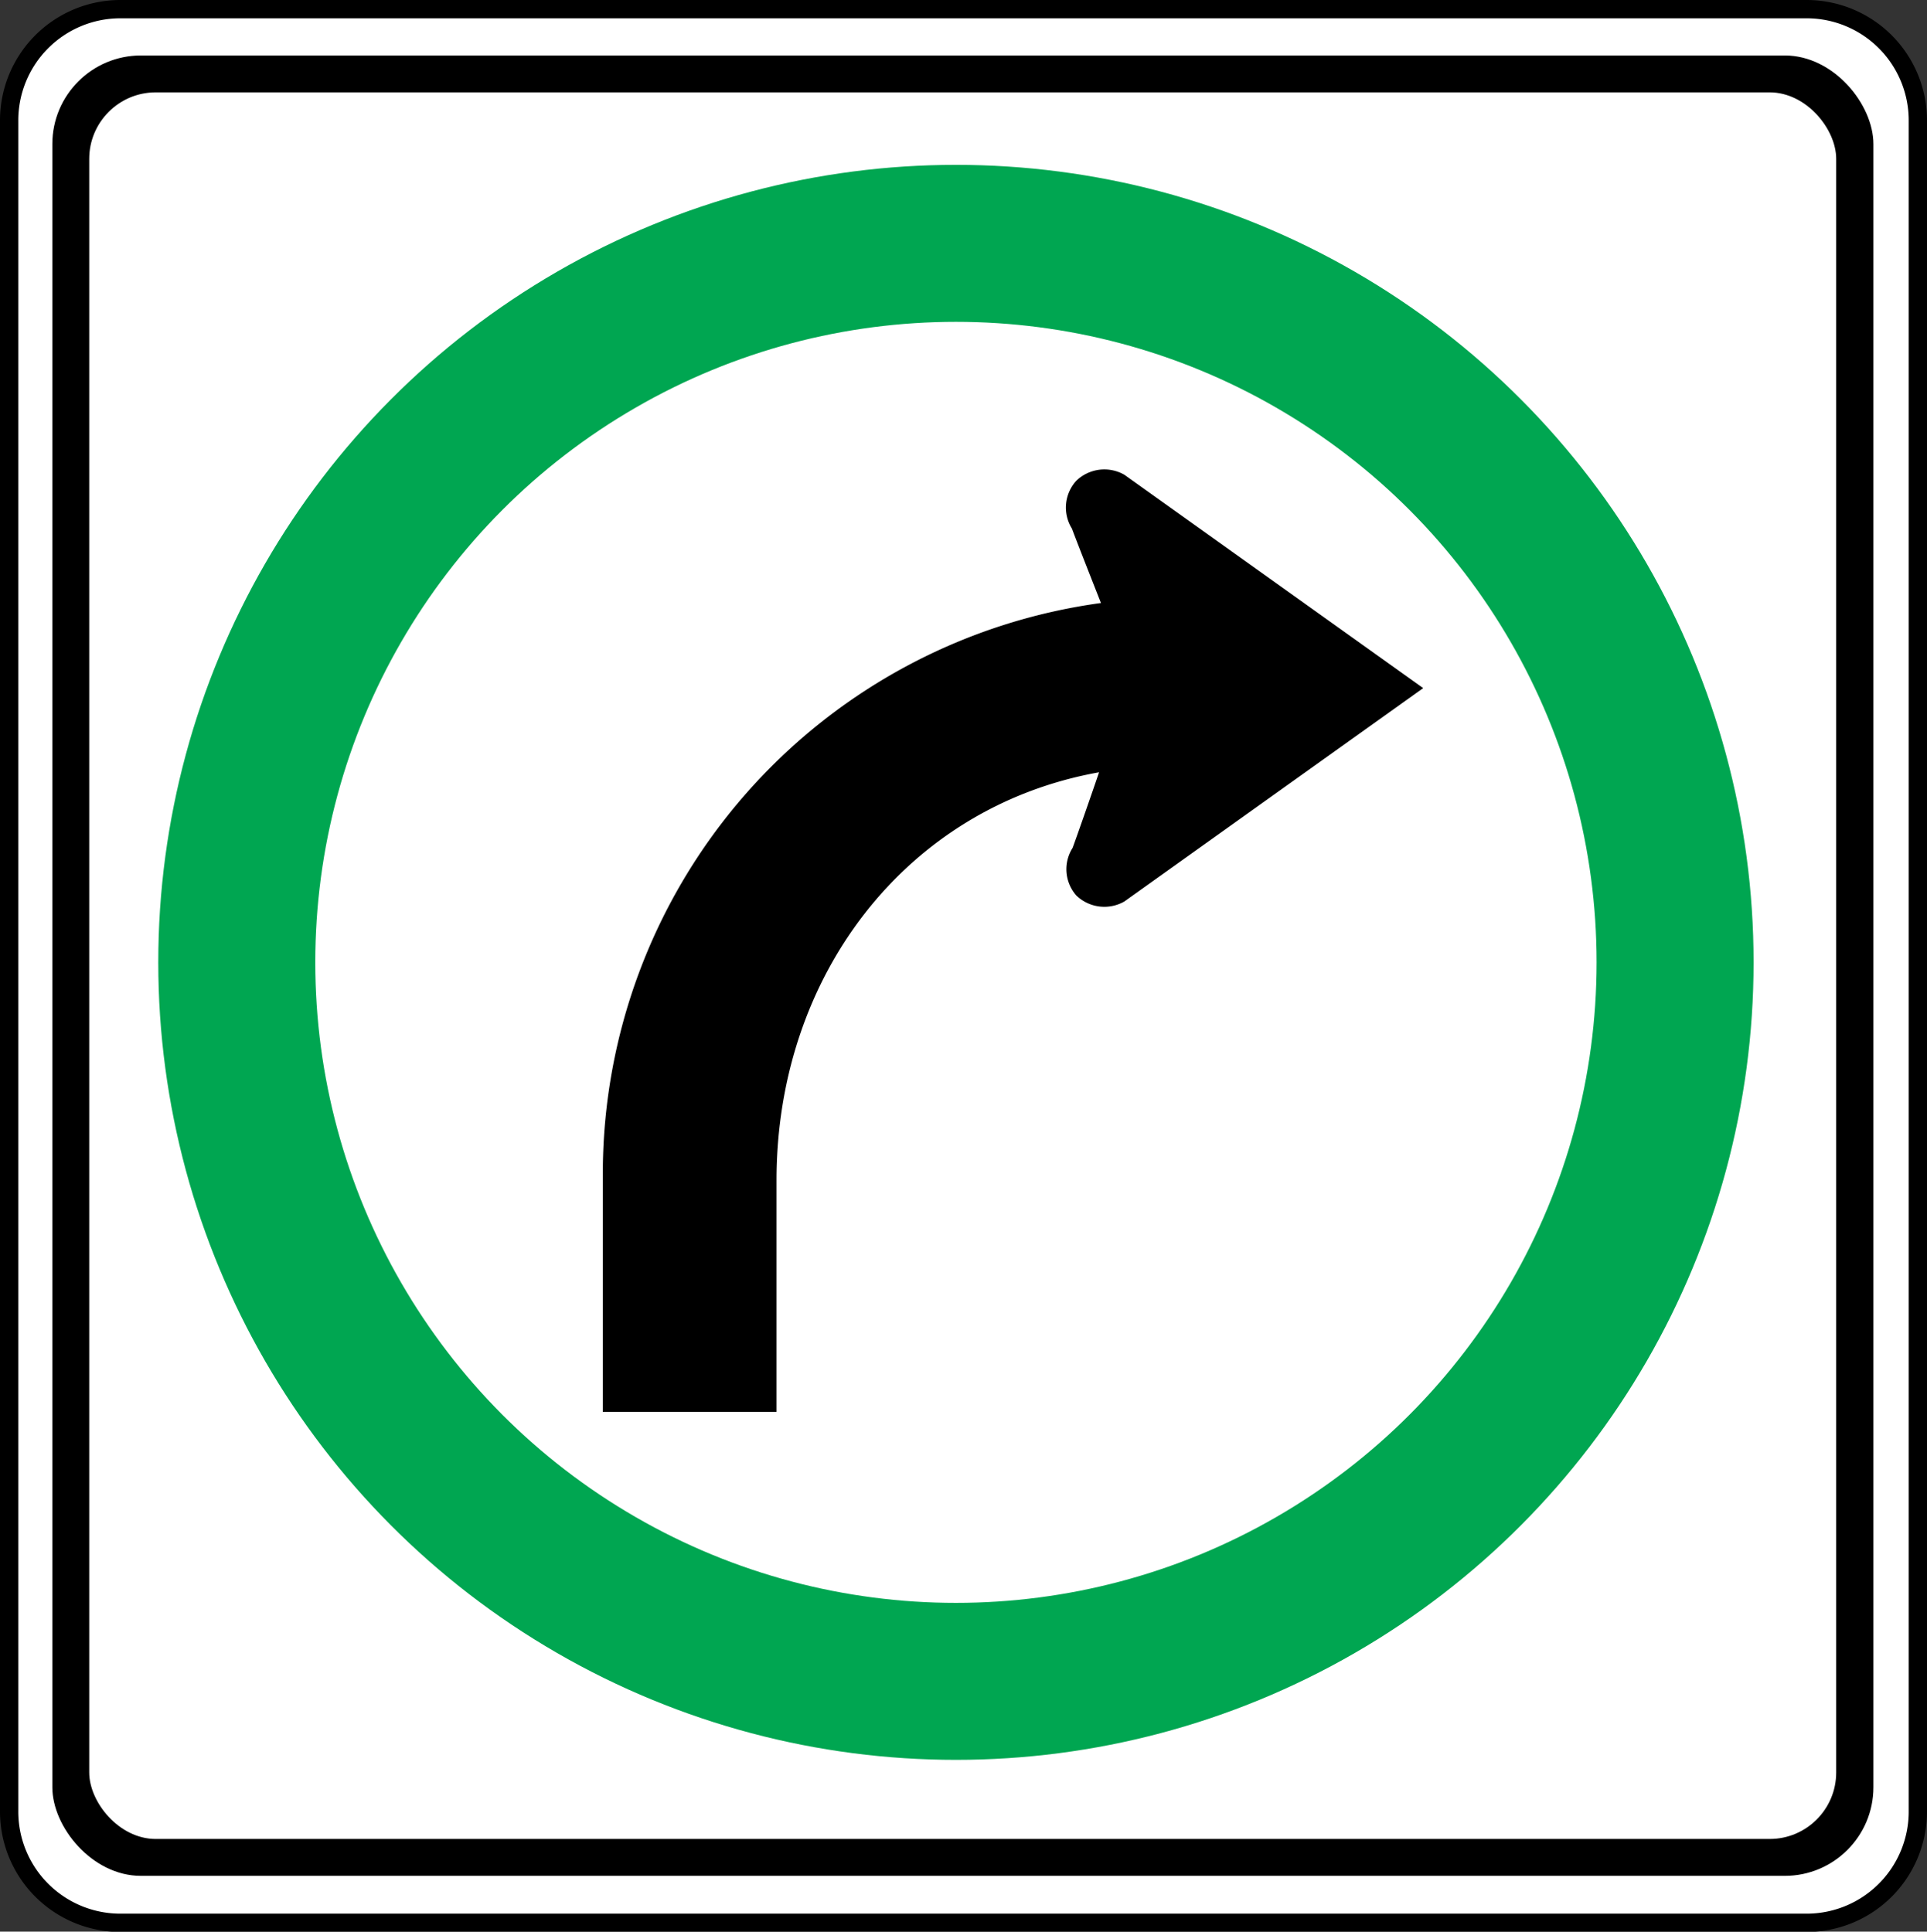
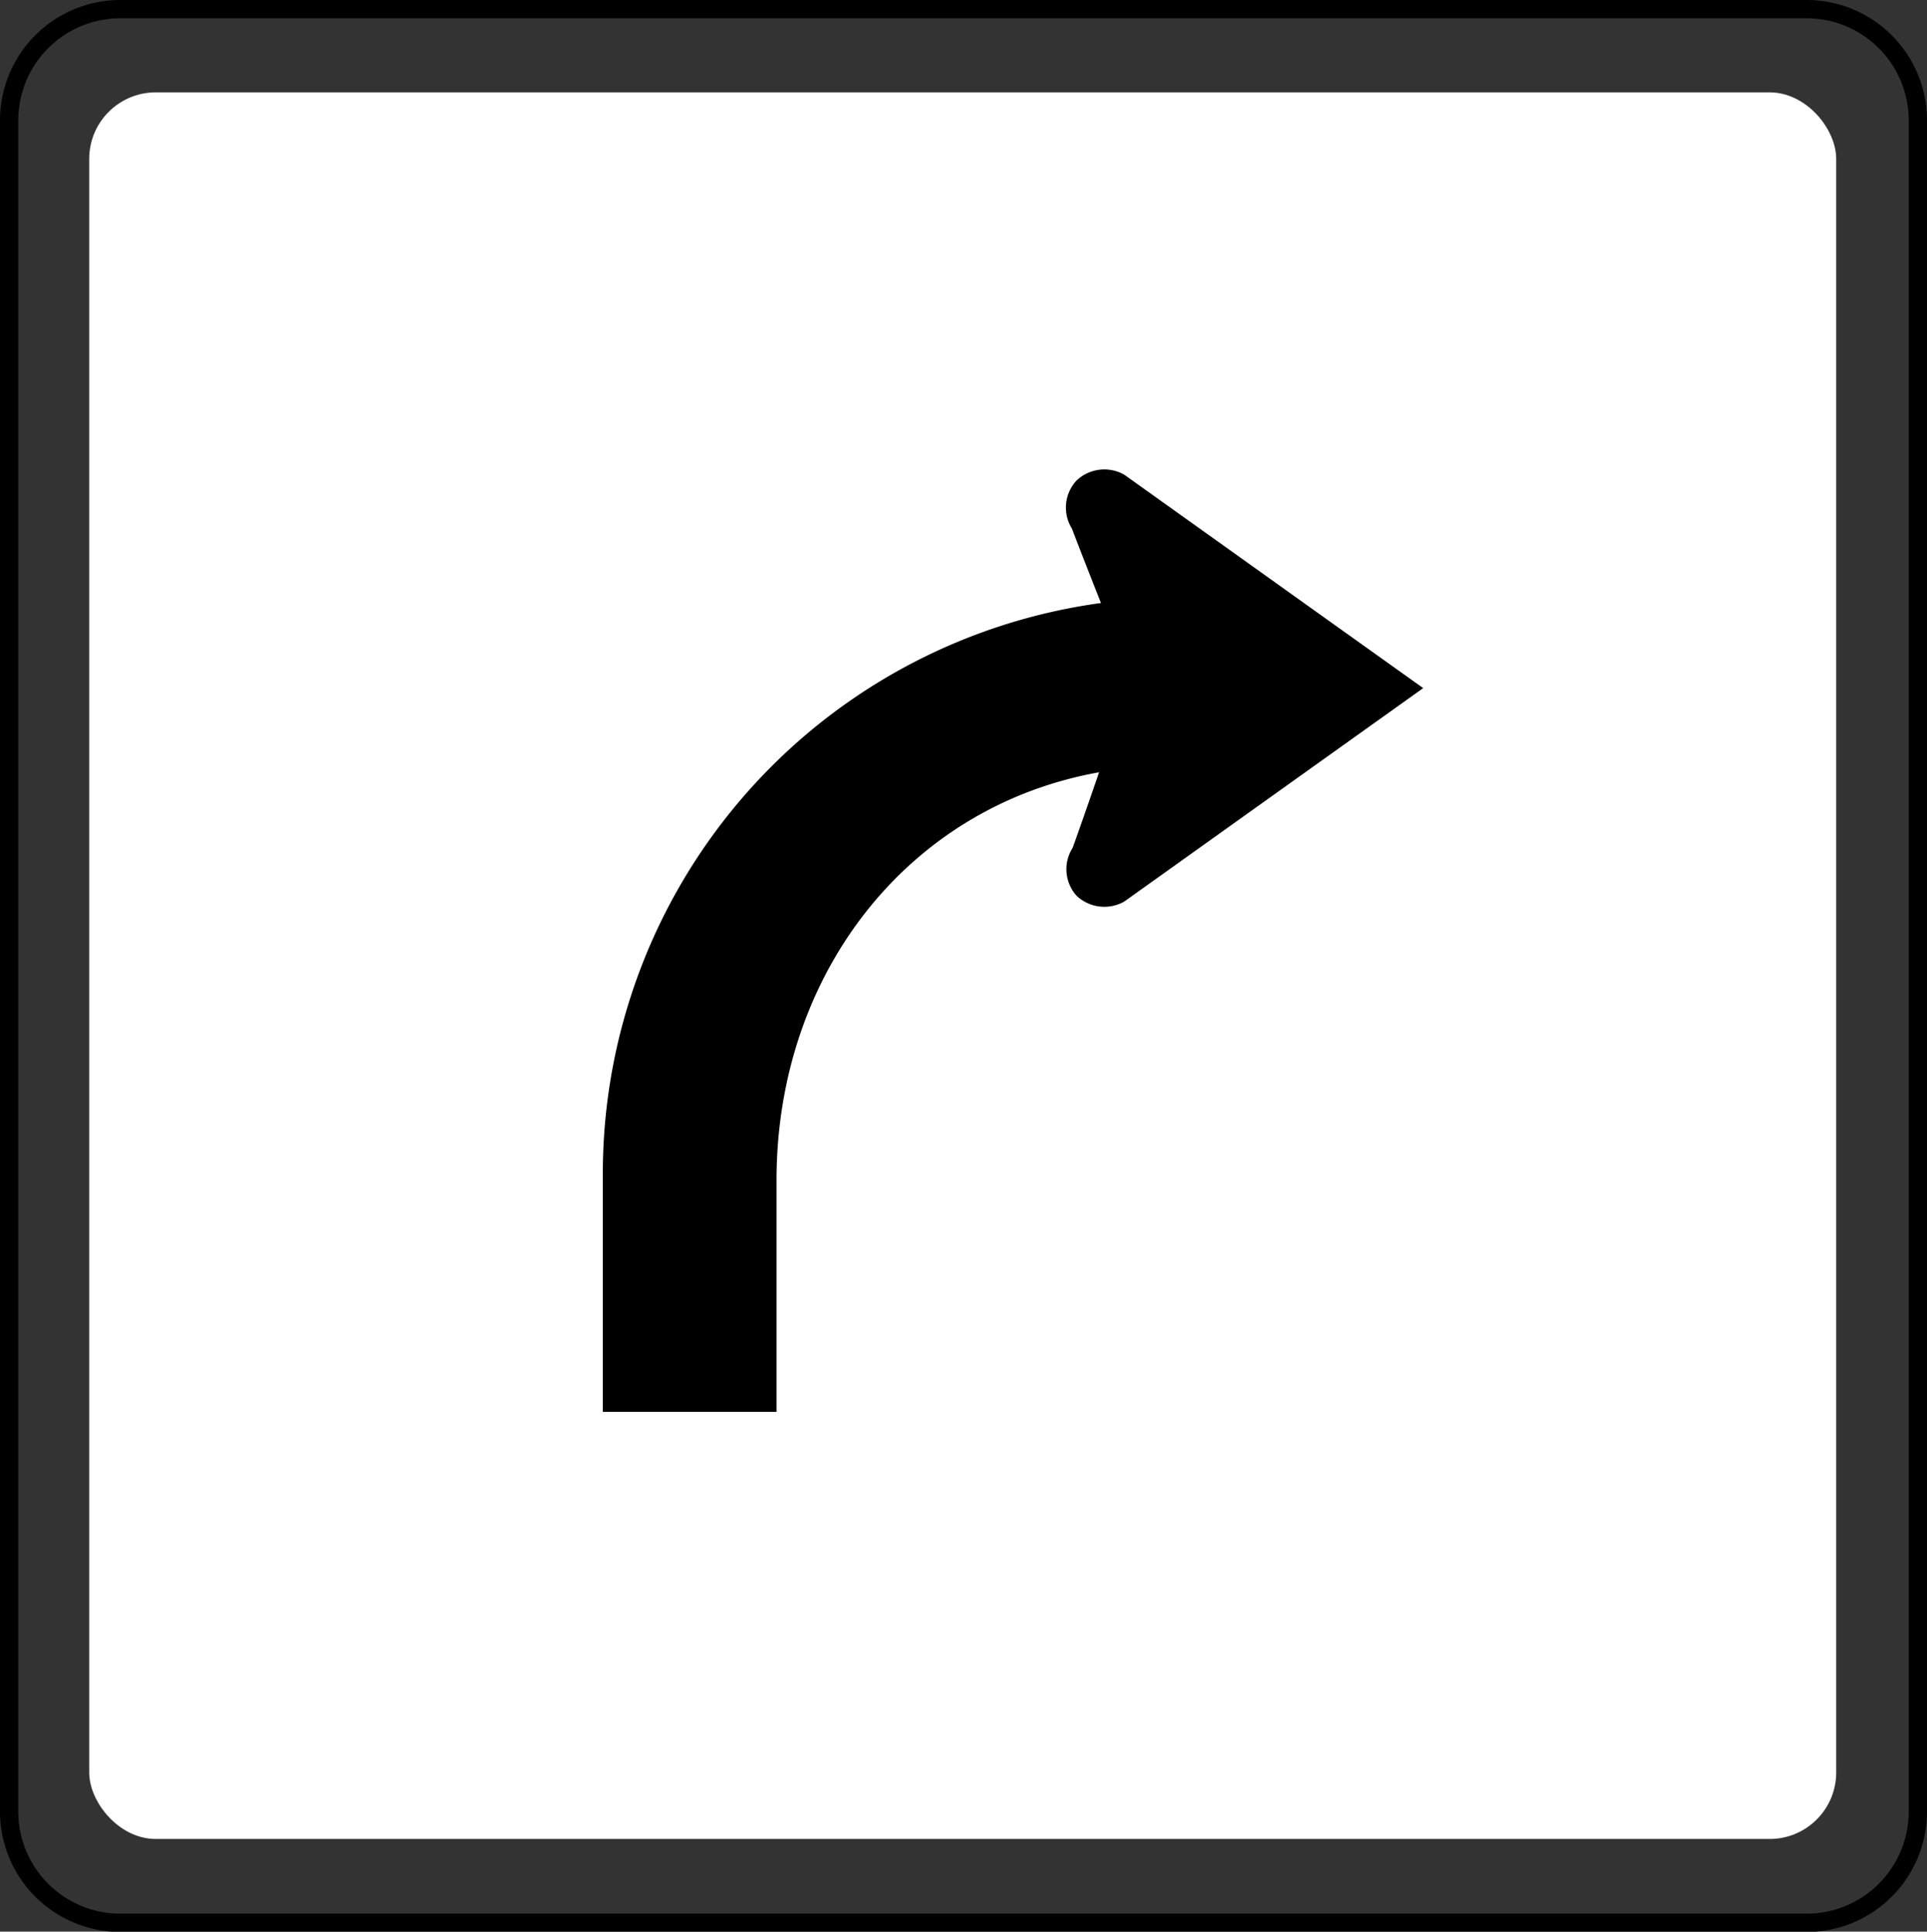
<svg xmlns="http://www.w3.org/2000/svg" id="Layer_1" data-name="Layer 1" viewBox="0 0 61.12 61.28">
  <rect x="0" y="0" width="61.12" height="61.28" fill="#333333" stroke="none" />
  <defs>
    <style>.cls-1{fill:#fff;}.cls-2,.cls-3{fill:none;}.cls-2{stroke:#000;stroke-width:0.58px;}.cls-3{stroke:#00a651;stroke-width:4.98px;}</style>
  </defs>
  <title>2571-SGIDH-2016-V1-PG60-IMG008</title>
-   <path class="cls-1" d="M57.32,61a3.53,3.53,0,0,0,3.51-3.55V3.84A3.53,3.53,0,0,0,57.32.29H3.8A3.53,3.53,0,0,0,.29,3.84v53.6A3.53,3.53,0,0,0,3.8,61Z" />
  <path class="cls-2" d="M57.32,61a3.53,3.53,0,0,0,3.51-3.55V3.84A3.53,3.53,0,0,0,57.32.29H3.8A3.53,3.53,0,0,0,.29,3.84v53.6A3.53,3.53,0,0,0,3.8,61Z" />
-   <rect x="1.66" y="1.76" width="57.76" height="57.75" rx="2.81" ry="2.81" />
  <rect class="cls-1" x="2.83" y="2.93" width="55.41" height="55.41" rx="2.11" ry="2.11" />
  <path d="M30.32,30.53" />
  <path class="cls-1" d="M30.32,30.53" />
  <path d="M30.12,39.35" />
-   <circle class="cls-3" cx="30.32" cy="30.53" r="22.81" />
-   <path d="M34.86,24.5c-.2.59-.72,2.08-.84,2.4a1.26,1.26,0,0,0,.12,1.51,1.28,1.28,0,0,0,1.52.19l9.48-6.77h0l-9.48-6.77a1.28,1.28,0,0,0-1.52.19A1.26,1.26,0,0,0,34,16.77c.15.41.92,2.36.92,2.36h0A18.27,18.27,0,0,0,19.12,37.24v7.55h5.51V37.44c0-6.46,4.09-11.84,10.23-12.94Z" />
+   <path d="M34.86,24.5c-.2.59-.72,2.08-.84,2.4a1.26,1.26,0,0,0,.12,1.51,1.28,1.28,0,0,0,1.52.19l9.48-6.77h0l-9.48-6.77a1.28,1.28,0,0,0-1.52.19A1.26,1.26,0,0,0,34,16.77c.15.41.92,2.36.92,2.36h0A18.27,18.27,0,0,0,19.12,37.24v7.55h5.51V37.44c0-6.46,4.09-11.84,10.23-12.94" />
</svg>